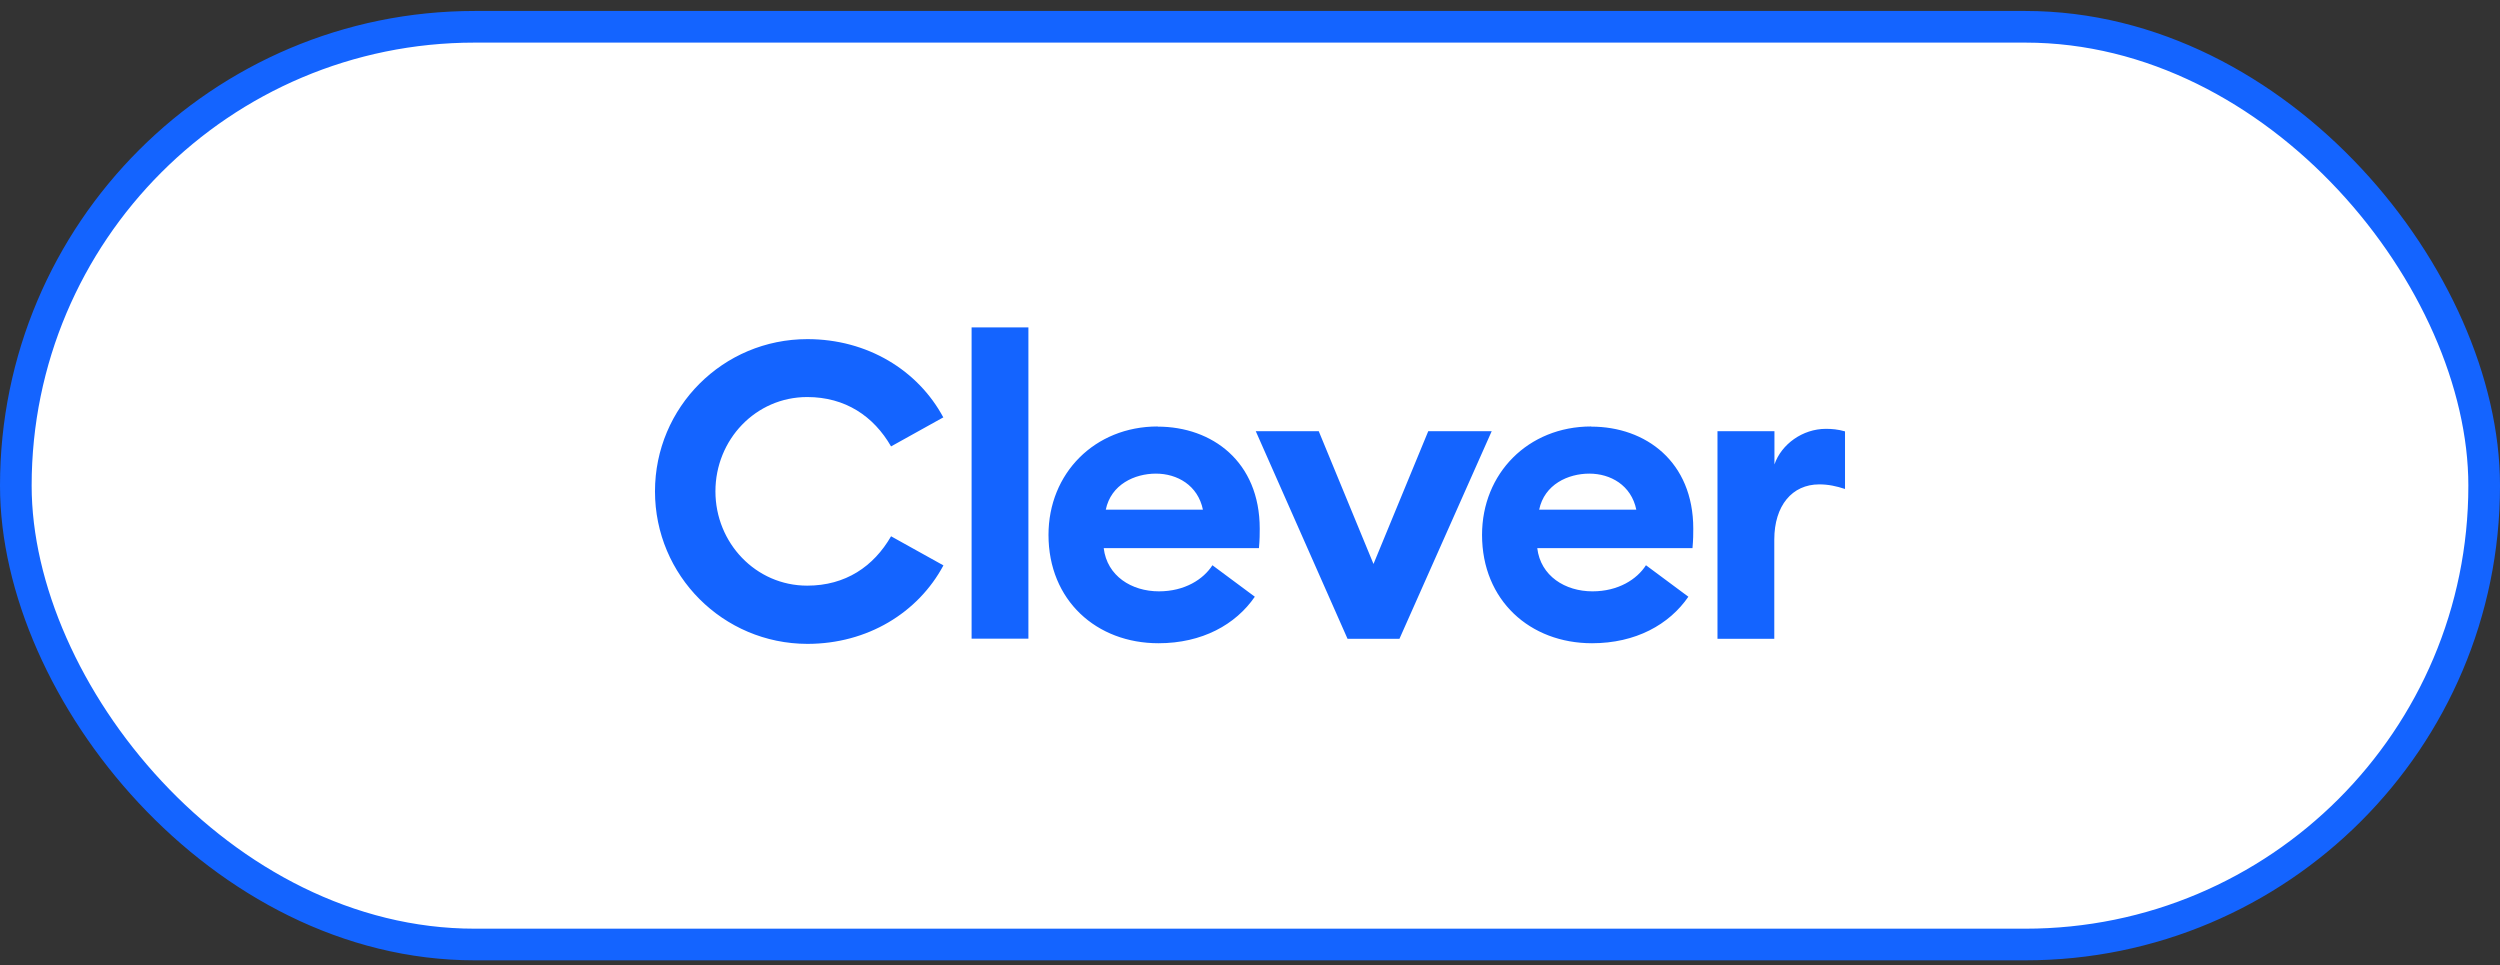
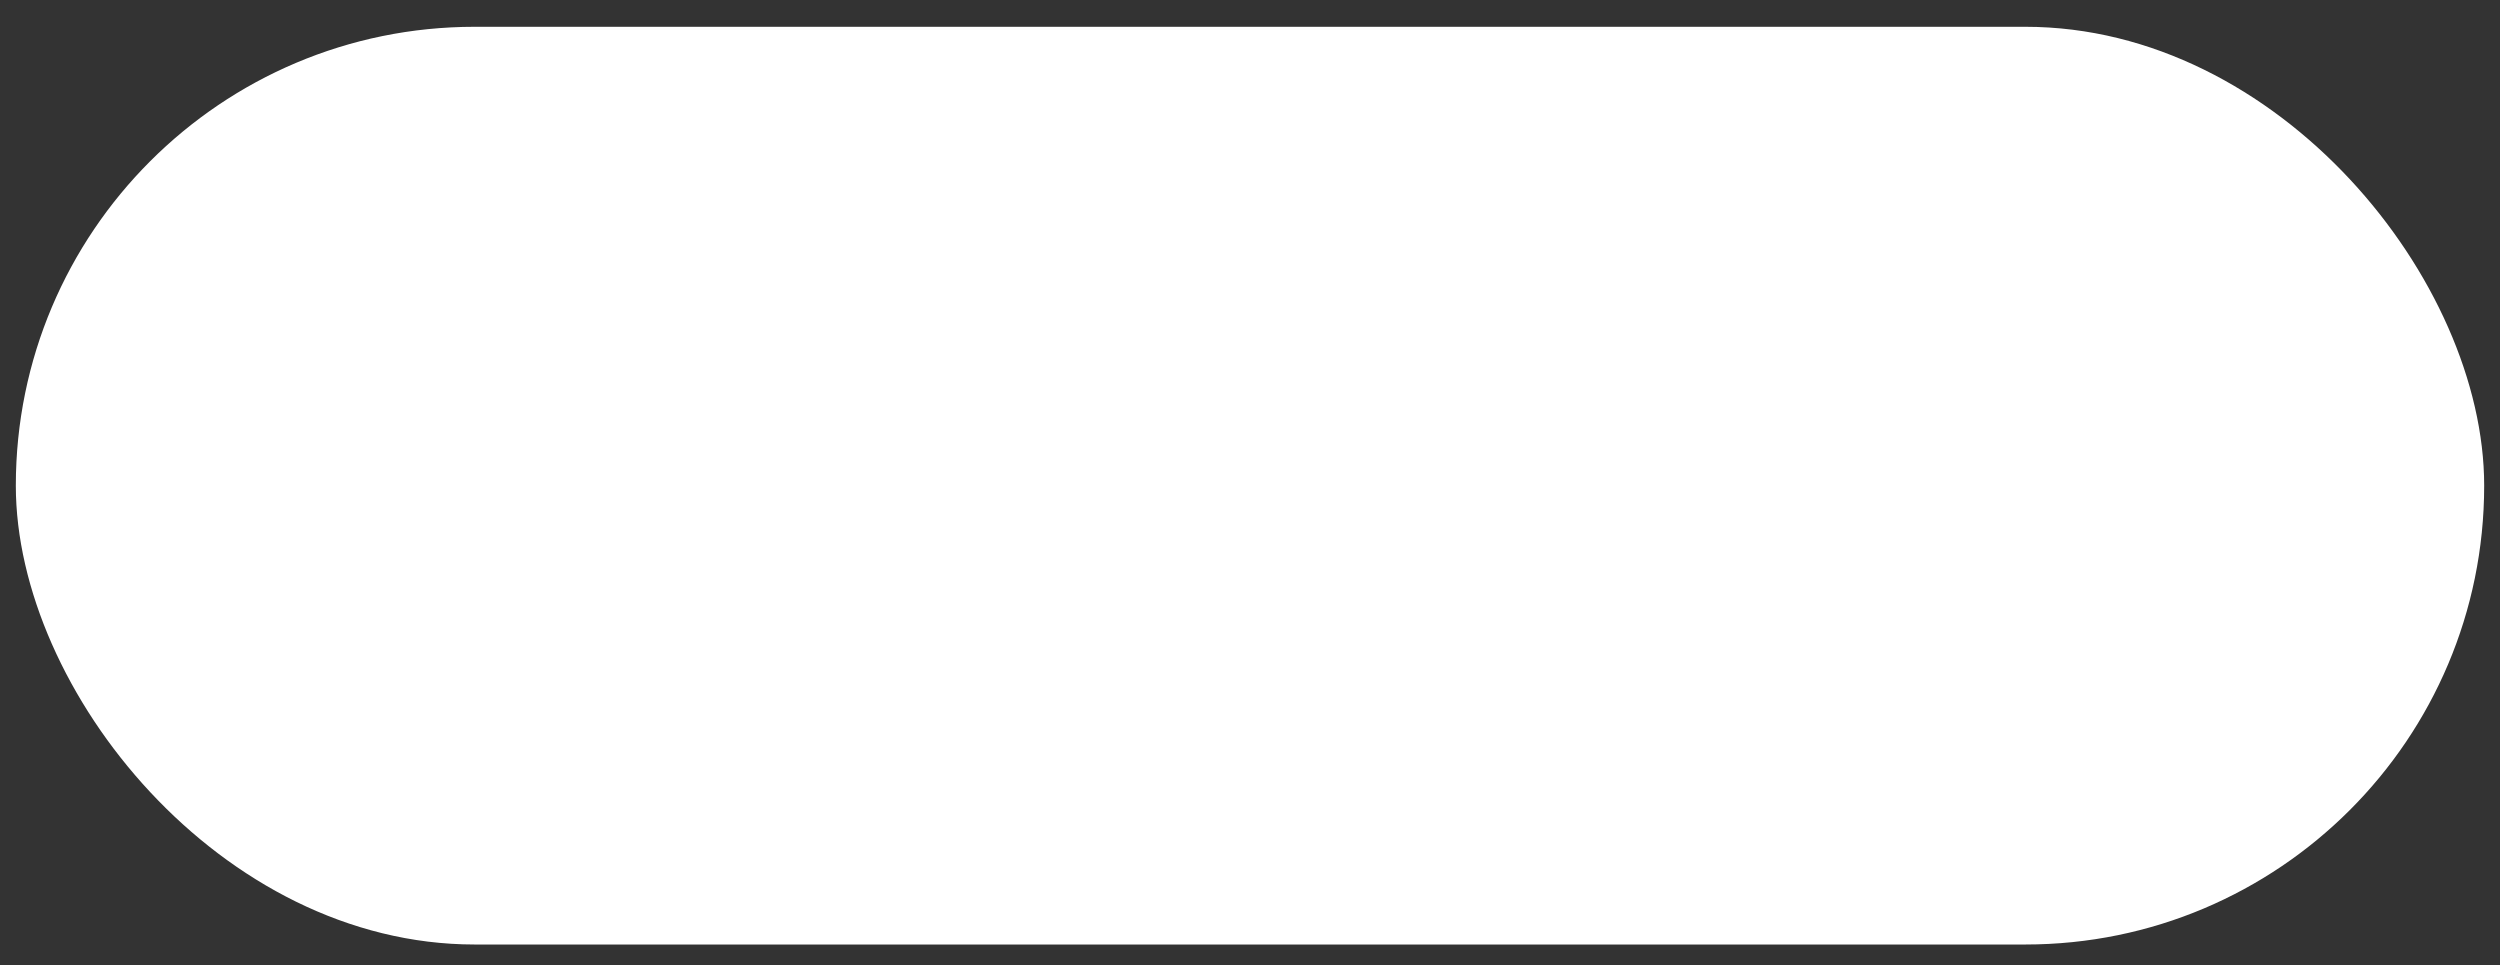
<svg xmlns="http://www.w3.org/2000/svg" width="158" height="61" viewBox="0 0 158 61" fill="none">
  <rect x="0" y="0" width="158" height="61" fill="#333333" stroke="none" />
  <rect x="1" y="1.693" width="156" height="58" rx="29" fill="white" />
-   <rect x="1" y="1.693" width="156" height="58" rx="29" stroke="#1464FF" stroke-width="2" />
  <g clip-path="url(#clip0_648_1033)">
-     <path fill-rule="evenodd" clip-rule="evenodd" d="M64.995 20.693H61.405V40.363H64.995V20.693ZM59.625 26.393C58.025 23.403 54.825 21.433 51.025 21.433C45.695 21.433 41.395 25.733 41.395 31.053C41.395 36.373 45.695 40.683 51.025 40.693C54.825 40.693 58.025 38.723 59.625 35.733L56.315 33.893C55.215 35.803 53.435 37.013 51.015 37.013C47.765 37.013 45.215 34.313 45.215 31.053C45.215 27.793 47.755 25.093 51.015 25.093C53.425 25.093 55.215 26.303 56.315 28.213L59.625 26.373V26.393ZM73.165 26.963C76.605 26.963 79.615 29.173 79.615 33.413C79.615 33.733 79.615 34.093 79.565 34.643H69.755C69.965 36.403 71.515 37.373 73.245 37.373C74.875 37.373 76.055 36.613 76.625 35.723L79.305 37.713C78.095 39.473 75.975 40.653 73.215 40.653C69.305 40.653 66.265 37.953 66.265 33.803C66.265 29.923 69.175 26.953 73.165 26.953V26.963ZM69.885 32.213H76.025C75.705 30.663 74.395 29.933 73.055 29.933C71.715 29.933 70.215 30.613 69.885 32.213ZM83.335 27.253H79.365L85.165 40.373H88.445L94.275 27.253H90.265L86.805 35.643L83.345 27.253H83.335ZM100.565 26.963C104.005 26.963 107.015 29.173 107.015 33.413C107.015 33.733 107.015 34.093 106.965 34.643H97.155C97.365 36.403 98.915 37.373 100.645 37.373C102.275 37.373 103.455 36.613 104.025 35.723L106.705 37.713C105.495 39.473 103.375 40.653 100.615 40.653C96.705 40.653 93.665 37.953 93.665 33.803C93.665 29.923 96.575 26.953 100.565 26.953V26.963ZM97.275 32.213H103.415C103.095 30.663 101.785 29.933 100.445 29.933C99.105 29.933 97.605 30.613 97.275 32.213ZM112.145 27.253H108.545V40.373H112.135V34.103C112.135 31.953 113.265 30.613 114.975 30.613C115.555 30.613 116.055 30.723 116.605 30.903V27.263C116.155 27.133 115.765 27.103 115.395 27.103C113.925 27.103 112.585 28.073 112.145 29.353V27.253Z" fill="#1464FF" />
+     <path fill-rule="evenodd" clip-rule="evenodd" d="M64.995 20.693H61.405V40.363H64.995V20.693ZM59.625 26.393C58.025 23.403 54.825 21.433 51.025 21.433C45.695 21.433 41.395 25.733 41.395 31.053C41.395 36.373 45.695 40.683 51.025 40.693C54.825 40.693 58.025 38.723 59.625 35.733L56.315 33.893C55.215 35.803 53.435 37.013 51.015 37.013C47.765 37.013 45.215 34.313 45.215 31.053C45.215 27.793 47.755 25.093 51.015 25.093C53.425 25.093 55.215 26.303 56.315 28.213L59.625 26.373V26.393ZM73.165 26.963C76.605 26.963 79.615 29.173 79.615 33.413C79.615 33.733 79.615 34.093 79.565 34.643H69.755C69.965 36.403 71.515 37.373 73.245 37.373C74.875 37.373 76.055 36.613 76.625 35.723L79.305 37.713C78.095 39.473 75.975 40.653 73.215 40.653C69.305 40.653 66.265 37.953 66.265 33.803C66.265 29.923 69.175 26.953 73.165 26.953V26.963ZM69.885 32.213H76.025C75.705 30.663 74.395 29.933 73.055 29.933C71.715 29.933 70.215 30.613 69.885 32.213ZM83.335 27.253H79.365L85.165 40.373H88.445L94.275 27.253H90.265L86.805 35.643L83.345 27.253H83.335ZM100.565 26.963C104.005 26.963 107.015 29.173 107.015 33.413H97.155C97.365 36.403 98.915 37.373 100.645 37.373C102.275 37.373 103.455 36.613 104.025 35.723L106.705 37.713C105.495 39.473 103.375 40.653 100.615 40.653C96.705 40.653 93.665 37.953 93.665 33.803C93.665 29.923 96.575 26.953 100.565 26.953V26.963ZM97.275 32.213H103.415C103.095 30.663 101.785 29.933 100.445 29.933C99.105 29.933 97.605 30.613 97.275 32.213ZM112.145 27.253H108.545V40.373H112.135V34.103C112.135 31.953 113.265 30.613 114.975 30.613C115.555 30.613 116.055 30.723 116.605 30.903V27.263C116.155 27.133 115.765 27.103 115.395 27.103C113.925 27.103 112.585 28.073 112.145 29.353V27.253Z" fill="#1464FF" />
  </g>
  <defs>
    <clipPath id="clip0_648_1033">
-       <rect width="75.21" height="20" fill="white" transform="translate(41.395 20.693)" />
-     </clipPath>
+       </clipPath>
  </defs>
</svg>